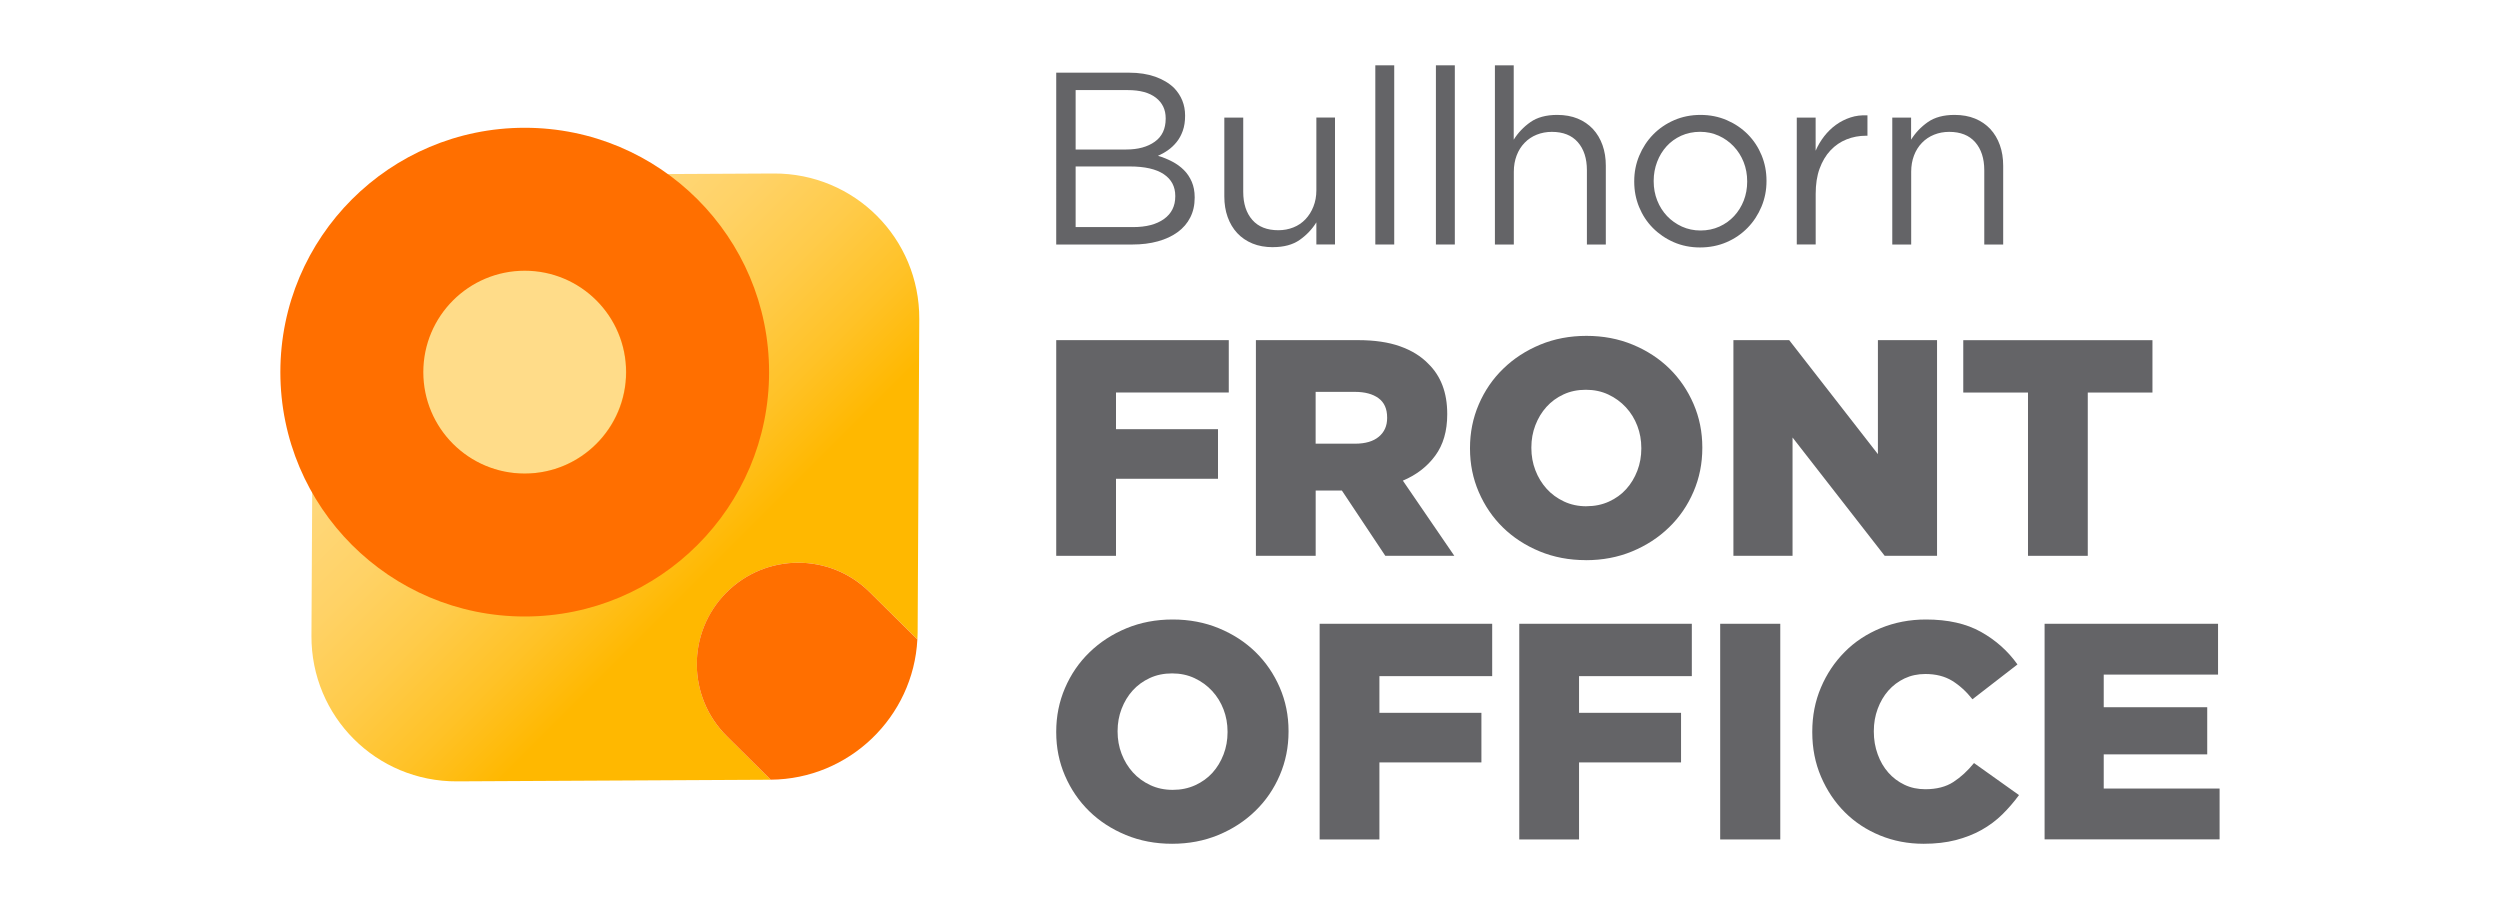
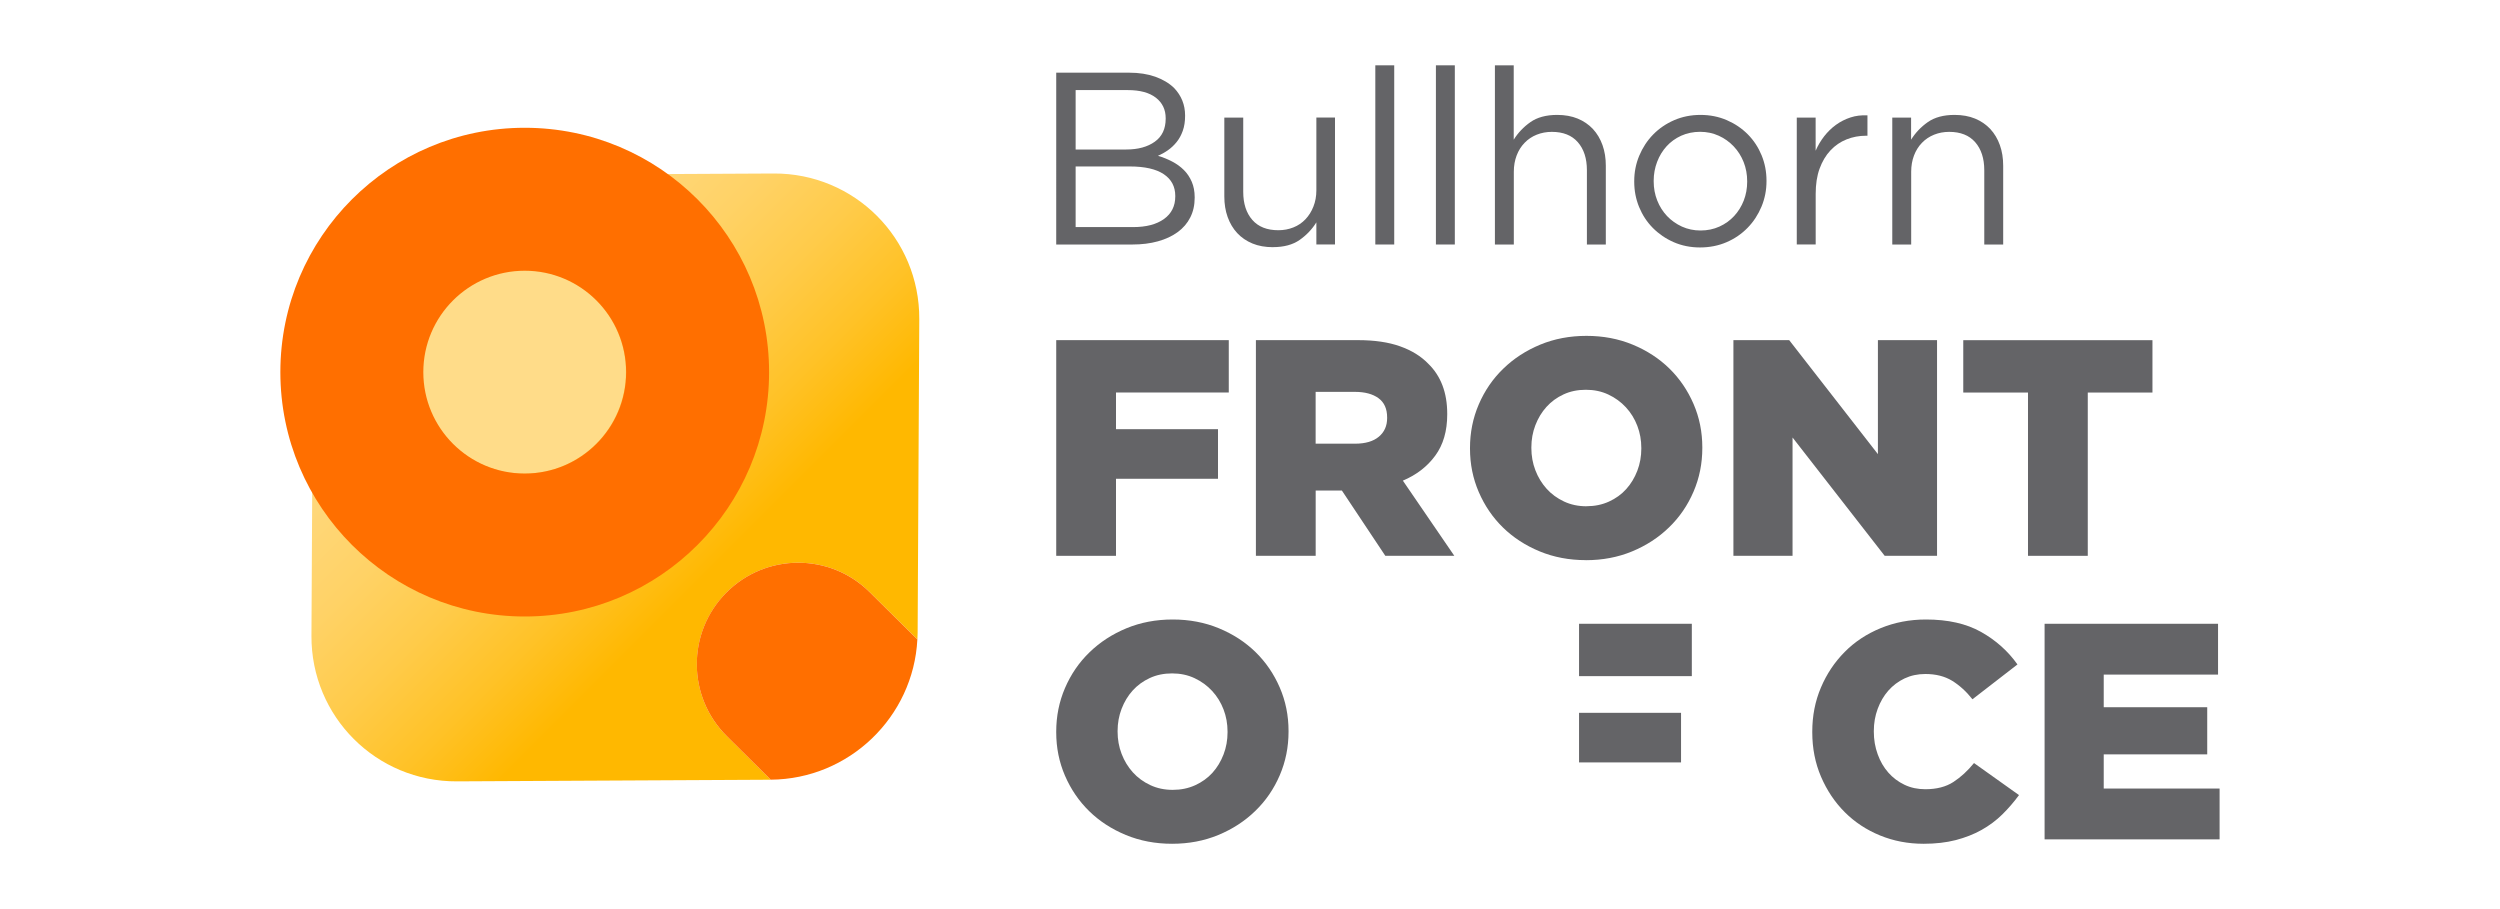
<svg xmlns="http://www.w3.org/2000/svg" id="Layer_1" data-name="Layer 1" viewBox="0 0 550 200">
  <defs>
    <style> .cls-1 { fill: url(#linear-gradient); } .cls-2 { fill: #ff6f00; } .cls-3 { fill: #646467; } .cls-4 { fill: #ffdc89; } </style>
    <linearGradient id="linear-gradient" x1="186.42" y1="156.09" x2="78.42" y2="48.08" gradientUnits="userSpaceOnUse">
      <stop offset=".28" stop-color="#ffb800" />
      <stop offset=".39" stop-color="#ffc227" />
      <stop offset=".51" stop-color="#ffcb4a" />
      <stop offset=".63" stop-color="#ffd266" />
      <stop offset=".75" stop-color="#ffd779" />
      <stop offset=".87" stop-color="#ffda85" />
      <stop offset="1" stop-color="#ffdc89" />
    </linearGradient>
  </defs>
  <g>
    <g>
      <path class="cls-3" d="M232.37,15.99h16.06c2.15,0,4.07.3,5.74.89,1.67.6,3.04,1.42,4.12,2.46,1.62,1.7,2.43,3.72,2.43,6.06v.11c0,1.23-.17,2.32-.51,3.27-.34.96-.8,1.79-1.37,2.49-.57.7-1.21,1.3-1.91,1.79-.7.49-1.43.89-2.18,1.22,1.11.32,2.16.75,3.15,1.27.99.52,1.84,1.14,2.56,1.86.72.72,1.29,1.57,1.72,2.56.43.99.65,2.13.65,3.42v.11c0,1.62-.32,3.06-.97,4.34-.65,1.28-1.57,2.35-2.78,3.23-1.2.88-2.65,1.55-4.34,2.02-1.69.47-3.56.7-5.61.7h-16.76V15.99ZM247.78,32.89c2.58,0,4.68-.57,6.27-1.71,1.6-1.14,2.4-2.83,2.4-5.07v-.11c0-1.88-.72-3.38-2.15-4.5-1.44-1.12-3.5-1.68-6.19-1.68h-11.47v13.07h11.15ZM249.29,49.96c2.87,0,5.13-.59,6.79-1.78,1.65-1.19,2.48-2.84,2.48-4.97v-.11c0-2.05-.84-3.64-2.53-4.78-1.69-1.13-4.18-1.7-7.49-1.7h-11.9v13.34h12.66Z" />
      <path class="cls-3" d="M280.05,54.38c-1.69,0-3.2-.27-4.51-.81-1.31-.54-2.43-1.3-3.35-2.29-.92-.99-1.62-2.17-2.11-3.54-.49-1.37-.73-2.88-.73-4.54v-17.33h4.16v16.34c0,2.6.67,4.65,2,6.17,1.33,1.52,3.24,2.27,5.72,2.27,1.19,0,2.29-.21,3.32-.62s1.91-1.01,2.65-1.79c.74-.78,1.32-1.7,1.75-2.79.43-1.08.65-2.27.65-3.57v-16.02h4.1v27.92h-4.1v-4.86c-.94,1.51-2.16,2.8-3.67,3.86-1.51,1.06-3.47,1.59-5.89,1.59Z" />
      <path class="cls-3" d="M302.57,14.37h4.16v39.42h-4.16V14.37Z" />
      <path class="cls-3" d="M315.9,14.37h4.16v39.42h-4.16V14.37Z" />
      <path class="cls-3" d="M328.86,14.37h4.16v16.36c.94-1.51,2.16-2.8,3.67-3.86,1.51-1.06,3.47-1.59,5.89-1.59,1.69,0,3.19.27,4.51.81,1.31.54,2.43,1.31,3.35,2.29.92.99,1.62,2.17,2.11,3.54.49,1.37.73,2.88.73,4.54v17.33h-4.16v-16.34c0-2.6-.67-4.65-2-6.17-1.33-1.52-3.24-2.27-5.72-2.27-1.19,0-2.29.21-3.32.62s-1.92,1.01-2.67,1.79c-.76.78-1.34,1.71-1.75,2.79-.41,1.08-.62,2.27-.62,3.57v16.02h-4.16V14.37Z" />
      <path class="cls-3" d="M374,54.44c-2.09,0-4.01-.39-5.78-1.16-1.76-.77-3.29-1.82-4.59-3.13-1.3-1.31-2.3-2.84-3.02-4.59-.72-1.75-1.08-3.61-1.08-5.59v-.11c0-1.98.37-3.85,1.11-5.62.74-1.76,1.75-3.31,3.05-4.64,1.3-1.33,2.83-2.38,4.62-3.16,1.78-.77,3.72-1.16,5.8-1.16s4.02.39,5.8,1.16c1.78.77,3.32,1.82,4.62,3.13,1.3,1.32,2.3,2.84,3.02,4.59.72,1.75,1.08,3.61,1.08,5.59v.11c0,1.98-.37,3.85-1.11,5.62-.74,1.76-1.75,3.31-3.05,4.64-1.3,1.33-2.83,2.39-4.62,3.16-1.78.77-3.74,1.16-5.86,1.16ZM374.11,50.71c1.51,0,2.9-.29,4.16-.86,1.26-.57,2.34-1.35,3.24-2.32.9-.97,1.6-2.1,2.11-3.39.5-1.29.76-2.68.76-4.15v-.11c0-1.51-.26-2.92-.78-4.23-.52-1.31-1.25-2.46-2.19-3.45-.94-.99-2.03-1.77-3.29-2.34-1.26-.57-2.63-.86-4.1-.86s-2.9.29-4.16.86c-1.26.58-2.33,1.35-3.21,2.32-.88.97-1.58,2.11-2.08,3.42-.5,1.31-.76,2.7-.76,4.17v.11c0,1.51.26,2.92.78,4.23.52,1.31,1.24,2.45,2.16,3.42.92.97,2.01,1.74,3.27,2.32,1.26.57,2.63.86,4.1.86Z" />
      <path class="cls-3" d="M395.28,25.87h4.16v7.29c.5-1.15,1.13-2.21,1.89-3.19.76-.97,1.62-1.81,2.59-2.51.97-.7,2.03-1.24,3.19-1.62,1.15-.38,2.39-.53,3.73-.46v4.48h-.32c-1.51,0-2.94.27-4.29.81-1.35.54-2.53,1.35-3.54,2.43-1.01,1.08-1.8,2.41-2.38,4-.58,1.58-.86,3.44-.86,5.56v11.12h-4.16v-27.92Z" />
      <path class="cls-3" d="M416.28,25.87h4.16v4.86c.94-1.51,2.16-2.8,3.67-3.86,1.51-1.06,3.47-1.59,5.89-1.59,1.69,0,3.19.27,4.51.81,1.31.54,2.43,1.31,3.35,2.29.92.99,1.62,2.17,2.11,3.54.49,1.37.73,2.88.73,4.54v17.33h-4.16v-16.34c0-2.6-.67-4.65-2-6.17-1.33-1.52-3.24-2.27-5.72-2.27-1.19,0-2.29.21-3.32.62-1.03.42-1.92,1.01-2.67,1.79-.76.78-1.34,1.71-1.75,2.79-.41,1.08-.62,2.27-.62,3.57v16.02h-4.16v-27.92Z" />
    </g>
    <g>
      <path class="cls-3" d="M232.37,74.83h37.96v11.52h-24.81v8.07h22.44v10.91h-22.44v16.95h-13.15v-47.45Z" />
      <path class="cls-3" d="M276.29,74.83h22.44c3.66,0,6.75.45,9.29,1.36,2.53.9,4.59,2.17,6.17,3.8,2.8,2.71,4.2,6.39,4.2,11.05v.13c0,3.66-.88,6.69-2.64,9.08-1.76,2.4-4.13,4.23-7.12,5.49l11.32,16.54h-15.18l-9.56-14.37h-5.76v14.37h-13.15v-47.45ZM298.12,97.61c2.26,0,4-.51,5.22-1.53,1.22-1.02,1.83-2.38,1.83-4.1v-.14c0-1.9-.63-3.31-1.9-4.24-1.27-.93-3.01-1.39-5.22-1.39h-8.61v11.39h8.68Z" />
      <path class="cls-3" d="M348.89,123.23c-3.66,0-7.05-.64-10.17-1.93-3.12-1.29-5.81-3.04-8.07-5.25-2.26-2.21-4.03-4.81-5.32-7.8-1.29-2.98-1.93-6.17-1.93-9.56v-.13c0-3.39.64-6.59,1.93-9.59,1.29-3,3.08-5.63,5.39-7.86,2.3-2.24,5.02-4,8.13-5.29,3.12-1.29,6.51-1.93,10.17-1.93s7.05.64,10.17,1.93c3.12,1.29,5.81,3.04,8.07,5.25,2.26,2.22,4.03,4.81,5.32,7.8,1.29,2.98,1.93,6.17,1.93,9.56v.14c0,3.39-.64,6.59-1.93,9.59-1.29,3.01-3.08,5.63-5.39,7.86-2.3,2.24-5.02,4-8.13,5.29-3.12,1.29-6.51,1.93-10.17,1.93ZM349.02,111.37c1.81,0,3.46-.34,4.95-1.02,1.49-.68,2.76-1.59,3.8-2.75,1.04-1.15,1.85-2.5,2.44-4.03.59-1.54.88-3.16.88-4.88v-.13c0-1.72-.29-3.34-.88-4.88-.59-1.54-1.42-2.89-2.51-4.07-1.08-1.17-2.37-2.11-3.86-2.81-1.49-.7-3.14-1.05-4.95-1.05s-3.45.34-4.91,1.02c-1.47.68-2.72,1.59-3.76,2.75-1.04,1.15-1.85,2.5-2.44,4.03-.59,1.54-.88,3.16-.88,4.88v.14c0,1.72.29,3.34.88,4.88.59,1.54,1.41,2.89,2.47,4.07,1.06,1.18,2.34,2.11,3.83,2.81,1.49.7,3.14,1.05,4.95,1.05Z" />
      <path class="cls-3" d="M381.35,74.83h12.27l19.52,25.08v-25.08h13.01v47.45h-11.52l-20.27-26.03v26.03h-13.01v-47.45Z" />
      <path class="cls-3" d="M446.15,86.36h-14.23v-11.52h41.62v11.52h-14.23v35.92h-13.15v-35.92Z" />
    </g>
    <g>
      <path class="cls-3" d="M257.86,185.63c-3.66,0-7.05-.64-10.17-1.93-3.12-1.29-5.81-3.04-8.07-5.25-2.26-2.21-4.03-4.81-5.32-7.79-1.29-2.98-1.93-6.17-1.93-9.56v-.14c0-3.39.64-6.59,1.93-9.59,1.29-3,3.08-5.63,5.39-7.86,2.3-2.24,5.02-4,8.13-5.29,3.12-1.29,6.51-1.93,10.17-1.93s7.05.64,10.17,1.93c3.12,1.29,5.81,3.04,8.07,5.25,2.26,2.21,4.03,4.81,5.32,7.79,1.29,2.98,1.93,6.17,1.93,9.56v.14c0,3.39-.64,6.59-1.93,9.59-1.29,3.01-3.08,5.63-5.39,7.86-2.3,2.24-5.02,4-8.13,5.29-3.12,1.29-6.51,1.93-10.17,1.93ZM257.99,173.77c1.81,0,3.46-.34,4.95-1.02,1.49-.68,2.76-1.59,3.8-2.74,1.04-1.15,1.85-2.5,2.44-4.03.59-1.54.88-3.16.88-4.88v-.14c0-1.72-.29-3.34-.88-4.88-.59-1.54-1.42-2.89-2.51-4.07-1.08-1.17-2.37-2.11-3.86-2.81-1.49-.7-3.14-1.05-4.95-1.05s-3.45.34-4.91,1.02c-1.47.68-2.72,1.59-3.76,2.74-1.04,1.15-1.85,2.5-2.44,4.03-.59,1.54-.88,3.16-.88,4.88v.14c0,1.72.29,3.34.88,4.88.59,1.54,1.41,2.89,2.47,4.07,1.06,1.18,2.34,2.11,3.83,2.81,1.49.7,3.14,1.05,4.95,1.05Z" />
-       <path class="cls-3" d="M290.32,137.23h37.96v11.52h-24.81v8.07h22.44v10.91h-22.44v16.95h-13.15v-47.45Z" />
-       <path class="cls-3" d="M334.24,137.23h37.96v11.52h-24.81v8.07h22.44v10.91h-22.44v16.95h-13.15v-47.45Z" />
-       <path class="cls-3" d="M378.44,137.23h13.22v47.45h-13.22v-47.45Z" />
+       <path class="cls-3" d="M334.24,137.23h37.96v11.52h-24.81v8.07h22.44v10.91h-22.44v16.95v-47.45Z" />
      <path class="cls-3" d="M423.17,185.63c-3.39,0-6.58-.61-9.56-1.83-2.98-1.22-5.57-2.93-7.76-5.12-2.19-2.19-3.93-4.79-5.22-7.79-1.29-3-1.93-6.27-1.93-9.79v-.14c0-3.48.63-6.71,1.9-9.69,1.26-2.98,3-5.59,5.22-7.83,2.21-2.24,4.86-3.99,7.93-5.25,3.07-1.26,6.39-1.9,9.96-1.9,4.83,0,8.88.91,12.13,2.74,3.25,1.83,5.92,4.21,8,7.15l-9.9,7.66c-1.36-1.72-2.85-3.07-4.47-4.07-1.63-.99-3.59-1.49-5.9-1.49-1.67,0-3.2.33-4.58.98-1.38.66-2.56,1.55-3.56,2.68-.99,1.13-1.77,2.46-2.34,4-.57,1.54-.85,3.16-.85,4.88v.14c0,1.76.28,3.42.85,4.98.56,1.56,1.34,2.9,2.34,4.03.99,1.13,2.18,2.02,3.56,2.68,1.38.66,2.9.98,4.58.98,2.48,0,4.54-.53,6.17-1.59,1.63-1.06,3.14-2.45,4.54-4.17l9.9,7.05c-1.13,1.54-2.36,2.96-3.69,4.27-1.33,1.31-2.85,2.44-4.54,3.39-1.69.95-3.59,1.69-5.69,2.24-2.1.54-4.46.81-7.08.81Z" />
      <path class="cls-3" d="M449.81,137.23h38.16v11.18h-25.15v7.18h22.77v10.37h-22.77v7.52h25.49v11.18h-38.5v-47.45Z" />
    </g>
  </g>
  <g>
    <path class="cls-1" d="M159.78,130.4c8.68-8.75,22.8-8.81,31.55-.13l10.5,10.41c.03-.5.04-1.01.05-1.51l.36-68.96c.09-17.78-14.25-32.13-32.04-32.04l-68.95.36c-17.78.09-32.28,14.58-32.37,32.37l-.36,68.96c-.09,17.78,14.25,32.13,32.04,32.04l68.95-.36s.04,0,.06,0l-9.66-9.58c-8.75-8.68-8.81-22.8-.13-31.55Z" />
    <path class="cls-2" d="M201.82,140.68l-10.5-10.41c-8.75-8.68-22.87-8.62-31.55.13-8.68,8.75-8.62,22.87.13,31.55l9.66,9.58c17.25-.12,31.38-13.79,32.26-30.85Z" />
    <circle class="cls-4" cx="115.34" cy="81.84" r="22.35" />
    <path id="zero" class="cls-2" d="M115.44,28.11c-29.69,0-53.76,24.07-53.76,53.76s24.07,53.76,53.76,53.76,53.76-24.07,53.76-53.76-24.07-53.76-53.76-53.76ZM115.44,104.18c-12.32,0-22.31-9.99-22.31-22.31s9.99-22.31,22.31-22.31,22.31,9.99,22.31,22.31-9.99,22.31-22.31,22.31Z" />
  </g>
</svg>